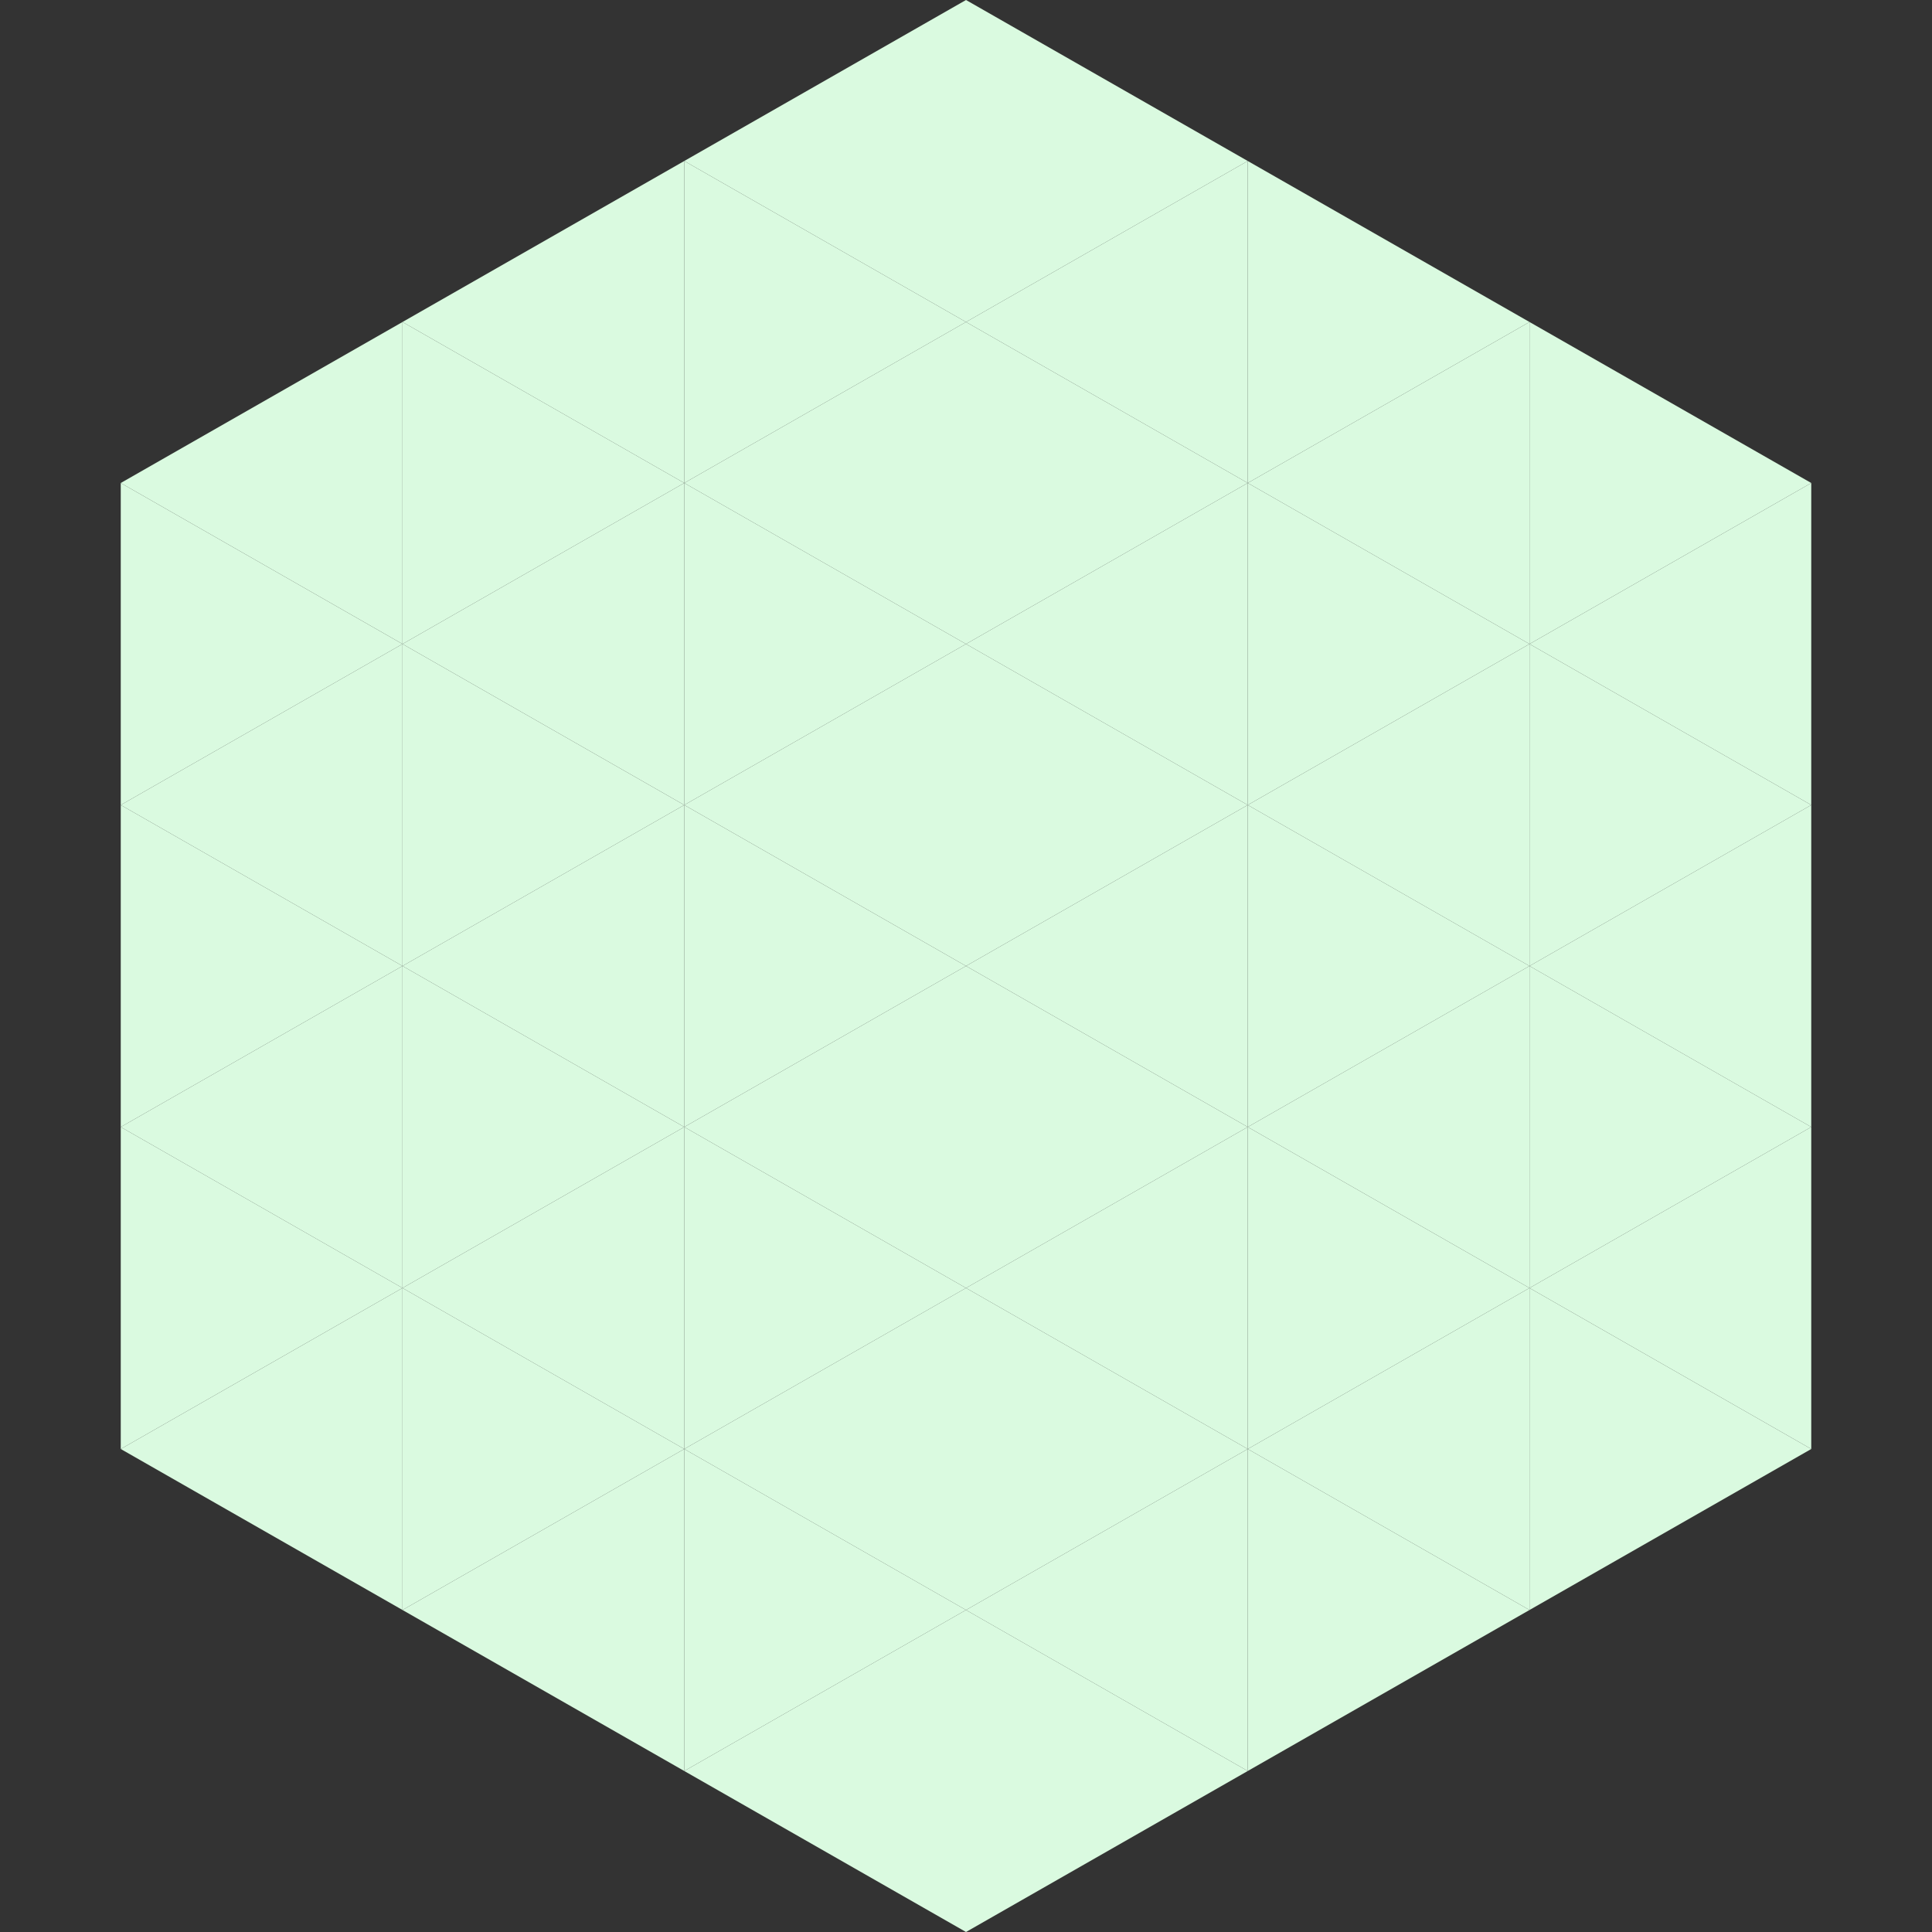
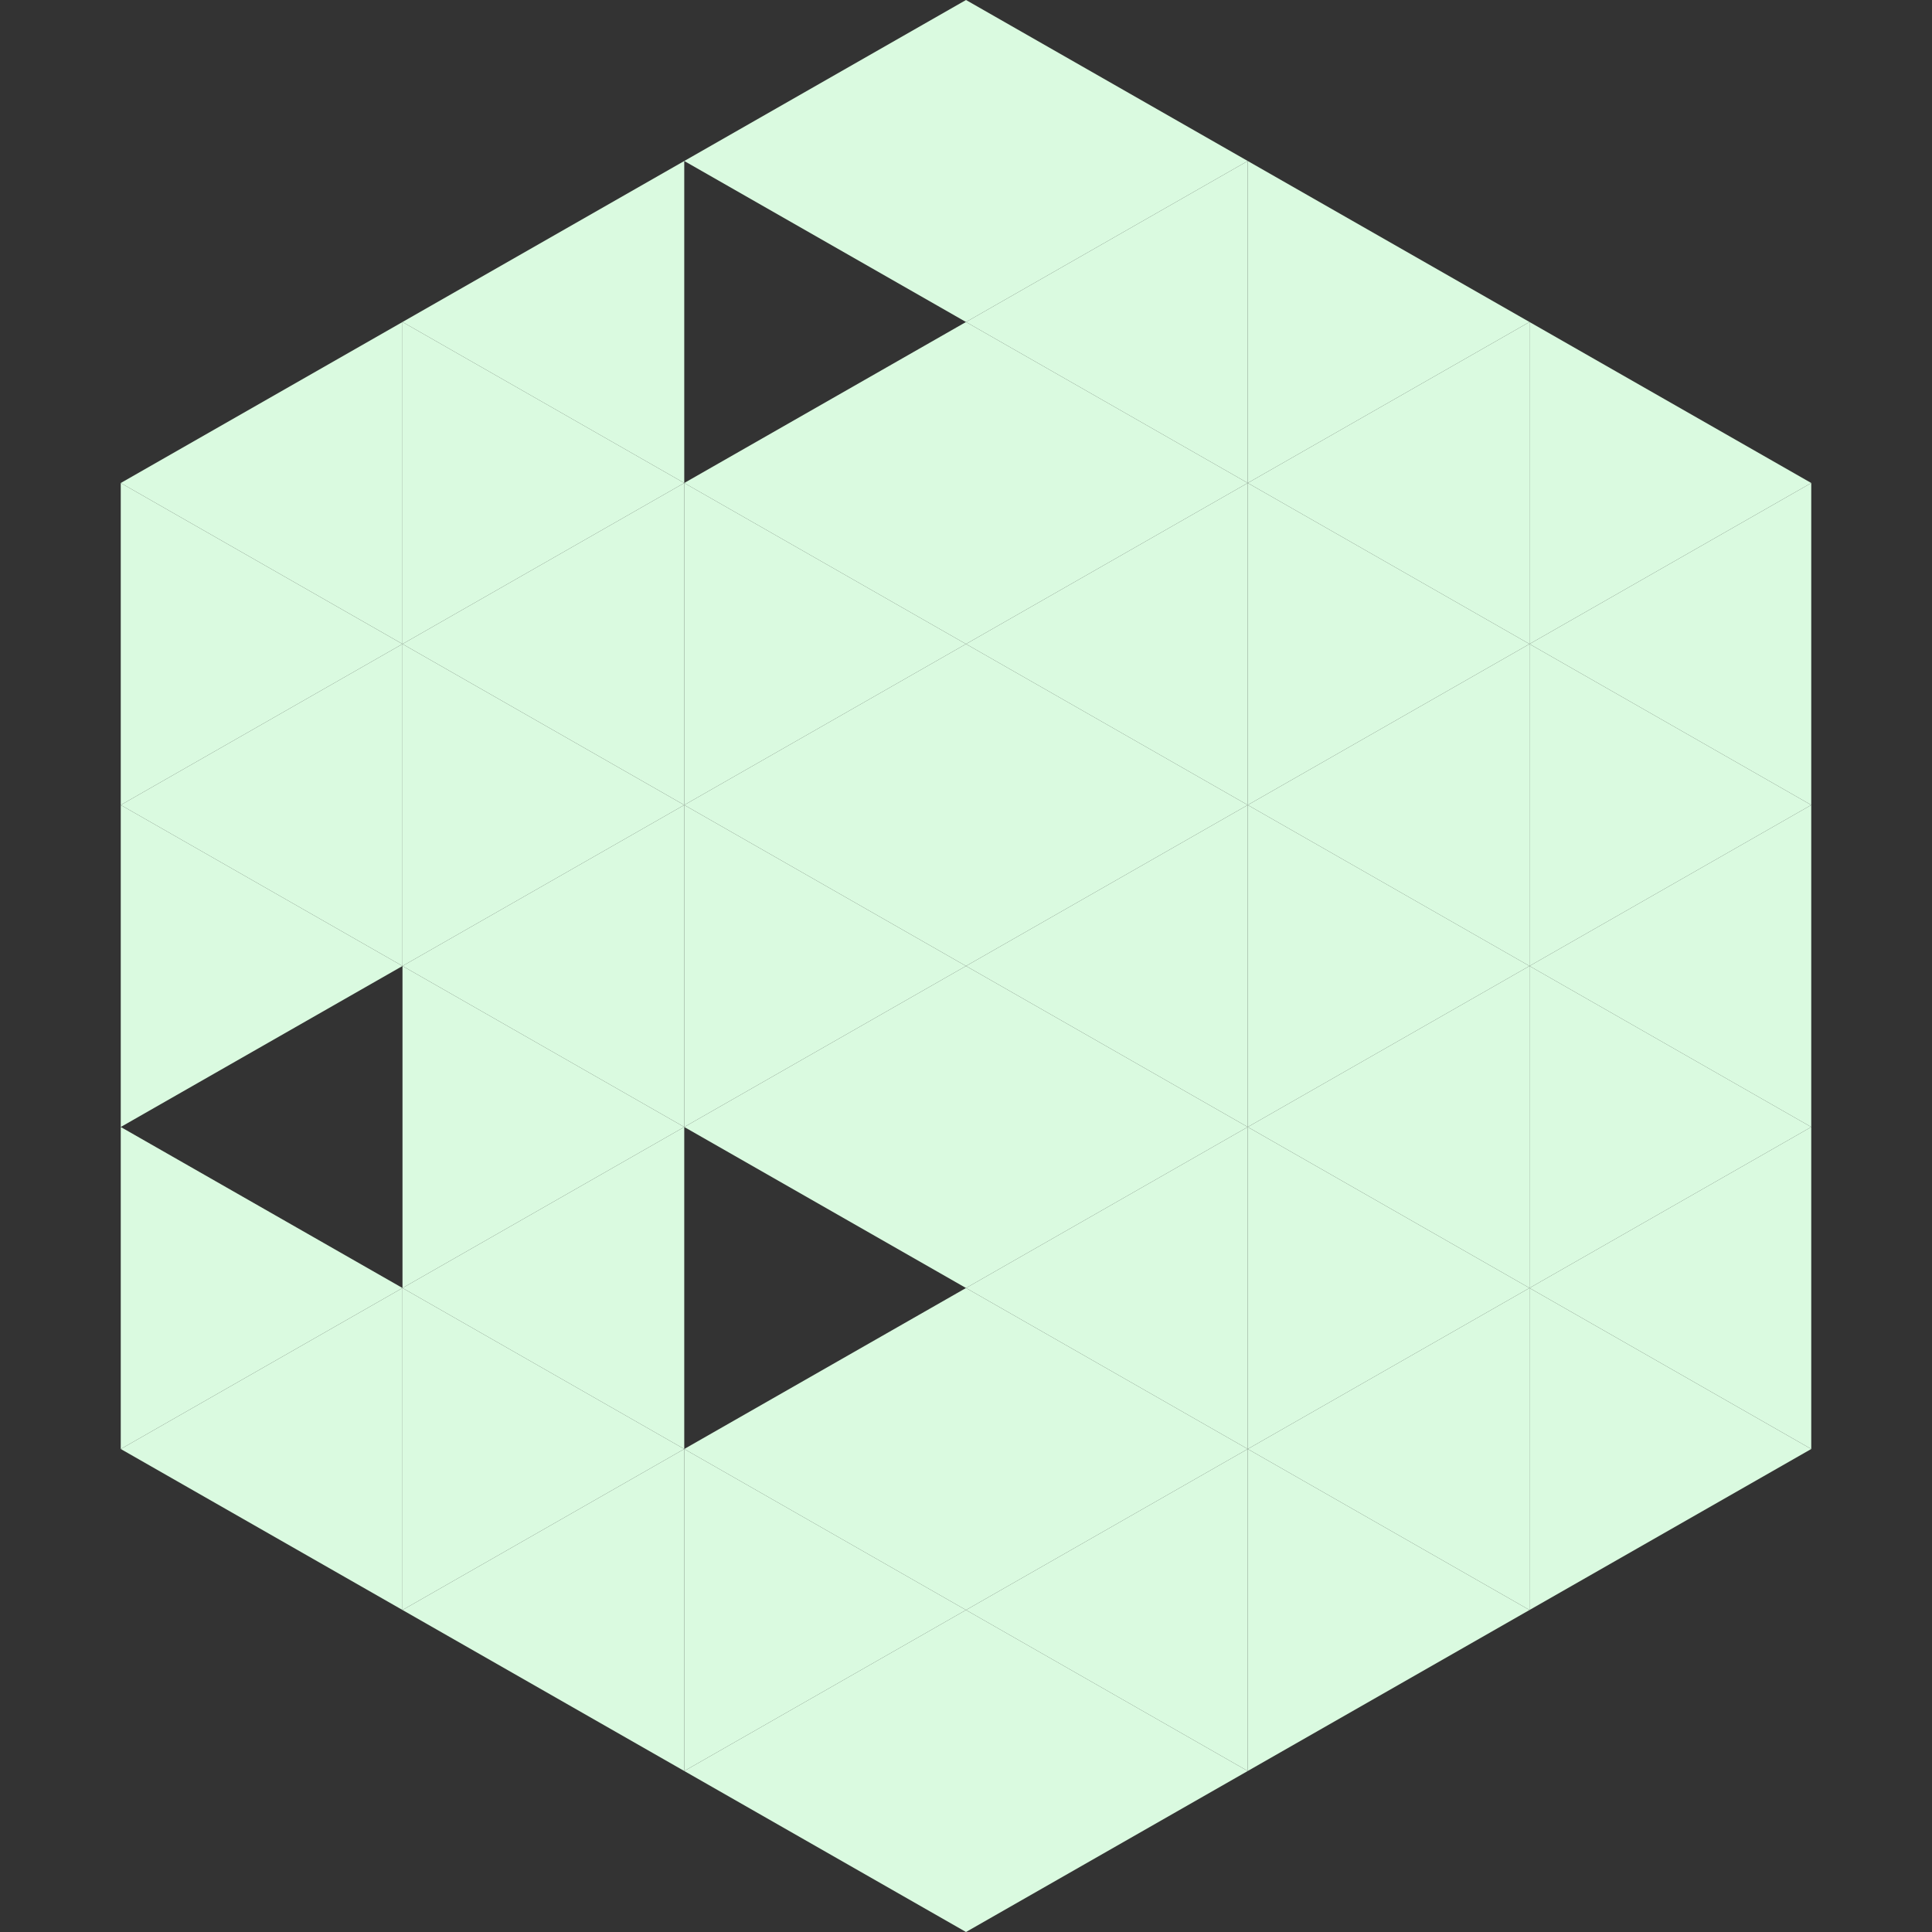
<svg xmlns="http://www.w3.org/2000/svg" width="240" height="240">
  <rect width="100%" height="100%" fill="#333333" stroke="none" />
  <polygon points="50,40 15,60 50,80" style="fill:rgb(218,250,224)" />
  <polygon points="190,40 225,60 190,80" style="fill:rgb(218,250,224)" />
  <polygon points="15,60 50,80 15,100" style="fill:rgb(218,250,224)" />
  <polygon points="225,60 190,80 225,100" style="fill:rgb(218,250,224)" />
  <polygon points="50,80 15,100 50,120" style="fill:rgb(218,250,224)" />
  <polygon points="190,80 225,100 190,120" style="fill:rgb(218,250,224)" />
  <polygon points="15,100 50,120 15,140" style="fill:rgb(218,250,224)" />
  <polygon points="225,100 190,120 225,140" style="fill:rgb(218,250,224)" />
-   <polygon points="50,120 15,140 50,160" style="fill:rgb(218,250,224)" />
  <polygon points="190,120 225,140 190,160" style="fill:rgb(218,250,224)" />
  <polygon points="15,140 50,160 15,180" style="fill:rgb(218,250,224)" />
  <polygon points="225,140 190,160 225,180" style="fill:rgb(218,250,224)" />
  <polygon points="50,160 15,180 50,200" style="fill:rgb(218,250,224)" />
  <polygon points="190,160 225,180 190,200" style="fill:rgb(218,250,224)" />
  <polygon points="15,180 50,200 15,220" style="fill:rgb(255,255,255); fill-opacity:0" />
  <polygon points="225,180 190,200 225,220" style="fill:rgb(255,255,255); fill-opacity:0" />
  <polygon points="50,0 85,20 50,40" style="fill:rgb(255,255,255); fill-opacity:0" />
  <polygon points="190,0 155,20 190,40" style="fill:rgb(255,255,255); fill-opacity:0" />
  <polygon points="85,20 50,40 85,60" style="fill:rgb(218,250,224)" />
  <polygon points="155,20 190,40 155,60" style="fill:rgb(218,250,224)" />
  <polygon points="50,40 85,60 50,80" style="fill:rgb(218,250,224)" />
  <polygon points="190,40 155,60 190,80" style="fill:rgb(218,250,224)" />
  <polygon points="85,60 50,80 85,100" style="fill:rgb(218,250,224)" />
  <polygon points="155,60 190,80 155,100" style="fill:rgb(218,250,224)" />
  <polygon points="50,80 85,100 50,120" style="fill:rgb(218,250,224)" />
  <polygon points="190,80 155,100 190,120" style="fill:rgb(218,250,224)" />
  <polygon points="85,100 50,120 85,140" style="fill:rgb(218,250,224)" />
  <polygon points="155,100 190,120 155,140" style="fill:rgb(218,250,224)" />
  <polygon points="50,120 85,140 50,160" style="fill:rgb(218,250,224)" />
  <polygon points="190,120 155,140 190,160" style="fill:rgb(218,250,224)" />
  <polygon points="85,140 50,160 85,180" style="fill:rgb(218,250,224)" />
  <polygon points="155,140 190,160 155,180" style="fill:rgb(218,250,224)" />
  <polygon points="50,160 85,180 50,200" style="fill:rgb(218,250,224)" />
  <polygon points="190,160 155,180 190,200" style="fill:rgb(218,250,224)" />
  <polygon points="85,180 50,200 85,220" style="fill:rgb(218,250,224)" />
  <polygon points="155,180 190,200 155,220" style="fill:rgb(218,250,224)" />
  <polygon points="120,0 85,20 120,40" style="fill:rgb(218,250,224)" />
  <polygon points="120,0 155,20 120,40" style="fill:rgb(218,250,224)" />
-   <polygon points="85,20 120,40 85,60" style="fill:rgb(218,250,224)" />
  <polygon points="155,20 120,40 155,60" style="fill:rgb(218,250,224)" />
  <polygon points="120,40 85,60 120,80" style="fill:rgb(218,250,224)" />
  <polygon points="120,40 155,60 120,80" style="fill:rgb(218,250,224)" />
  <polygon points="85,60 120,80 85,100" style="fill:rgb(218,250,224)" />
  <polygon points="155,60 120,80 155,100" style="fill:rgb(218,250,224)" />
  <polygon points="120,80 85,100 120,120" style="fill:rgb(218,250,224)" />
  <polygon points="120,80 155,100 120,120" style="fill:rgb(218,250,224)" />
  <polygon points="85,100 120,120 85,140" style="fill:rgb(218,250,224)" />
  <polygon points="155,100 120,120 155,140" style="fill:rgb(218,250,224)" />
  <polygon points="120,120 85,140 120,160" style="fill:rgb(218,250,224)" />
  <polygon points="120,120 155,140 120,160" style="fill:rgb(218,250,224)" />
-   <polygon points="85,140 120,160 85,180" style="fill:rgb(218,250,224)" />
  <polygon points="155,140 120,160 155,180" style="fill:rgb(218,250,224)" />
  <polygon points="120,160 85,180 120,200" style="fill:rgb(218,250,224)" />
  <polygon points="120,160 155,180 120,200" style="fill:rgb(218,250,224)" />
  <polygon points="85,180 120,200 85,220" style="fill:rgb(218,250,224)" />
  <polygon points="155,180 120,200 155,220" style="fill:rgb(218,250,224)" />
  <polygon points="120,200 85,220 120,240" style="fill:rgb(218,250,224)" />
  <polygon points="120,200 155,220 120,240" style="fill:rgb(218,250,224)" />
  <polygon points="85,220 120,240 85,260" style="fill:rgb(255,255,255); fill-opacity:0" />
  <polygon points="155,220 120,240 155,260" style="fill:rgb(255,255,255); fill-opacity:0" />
</svg>